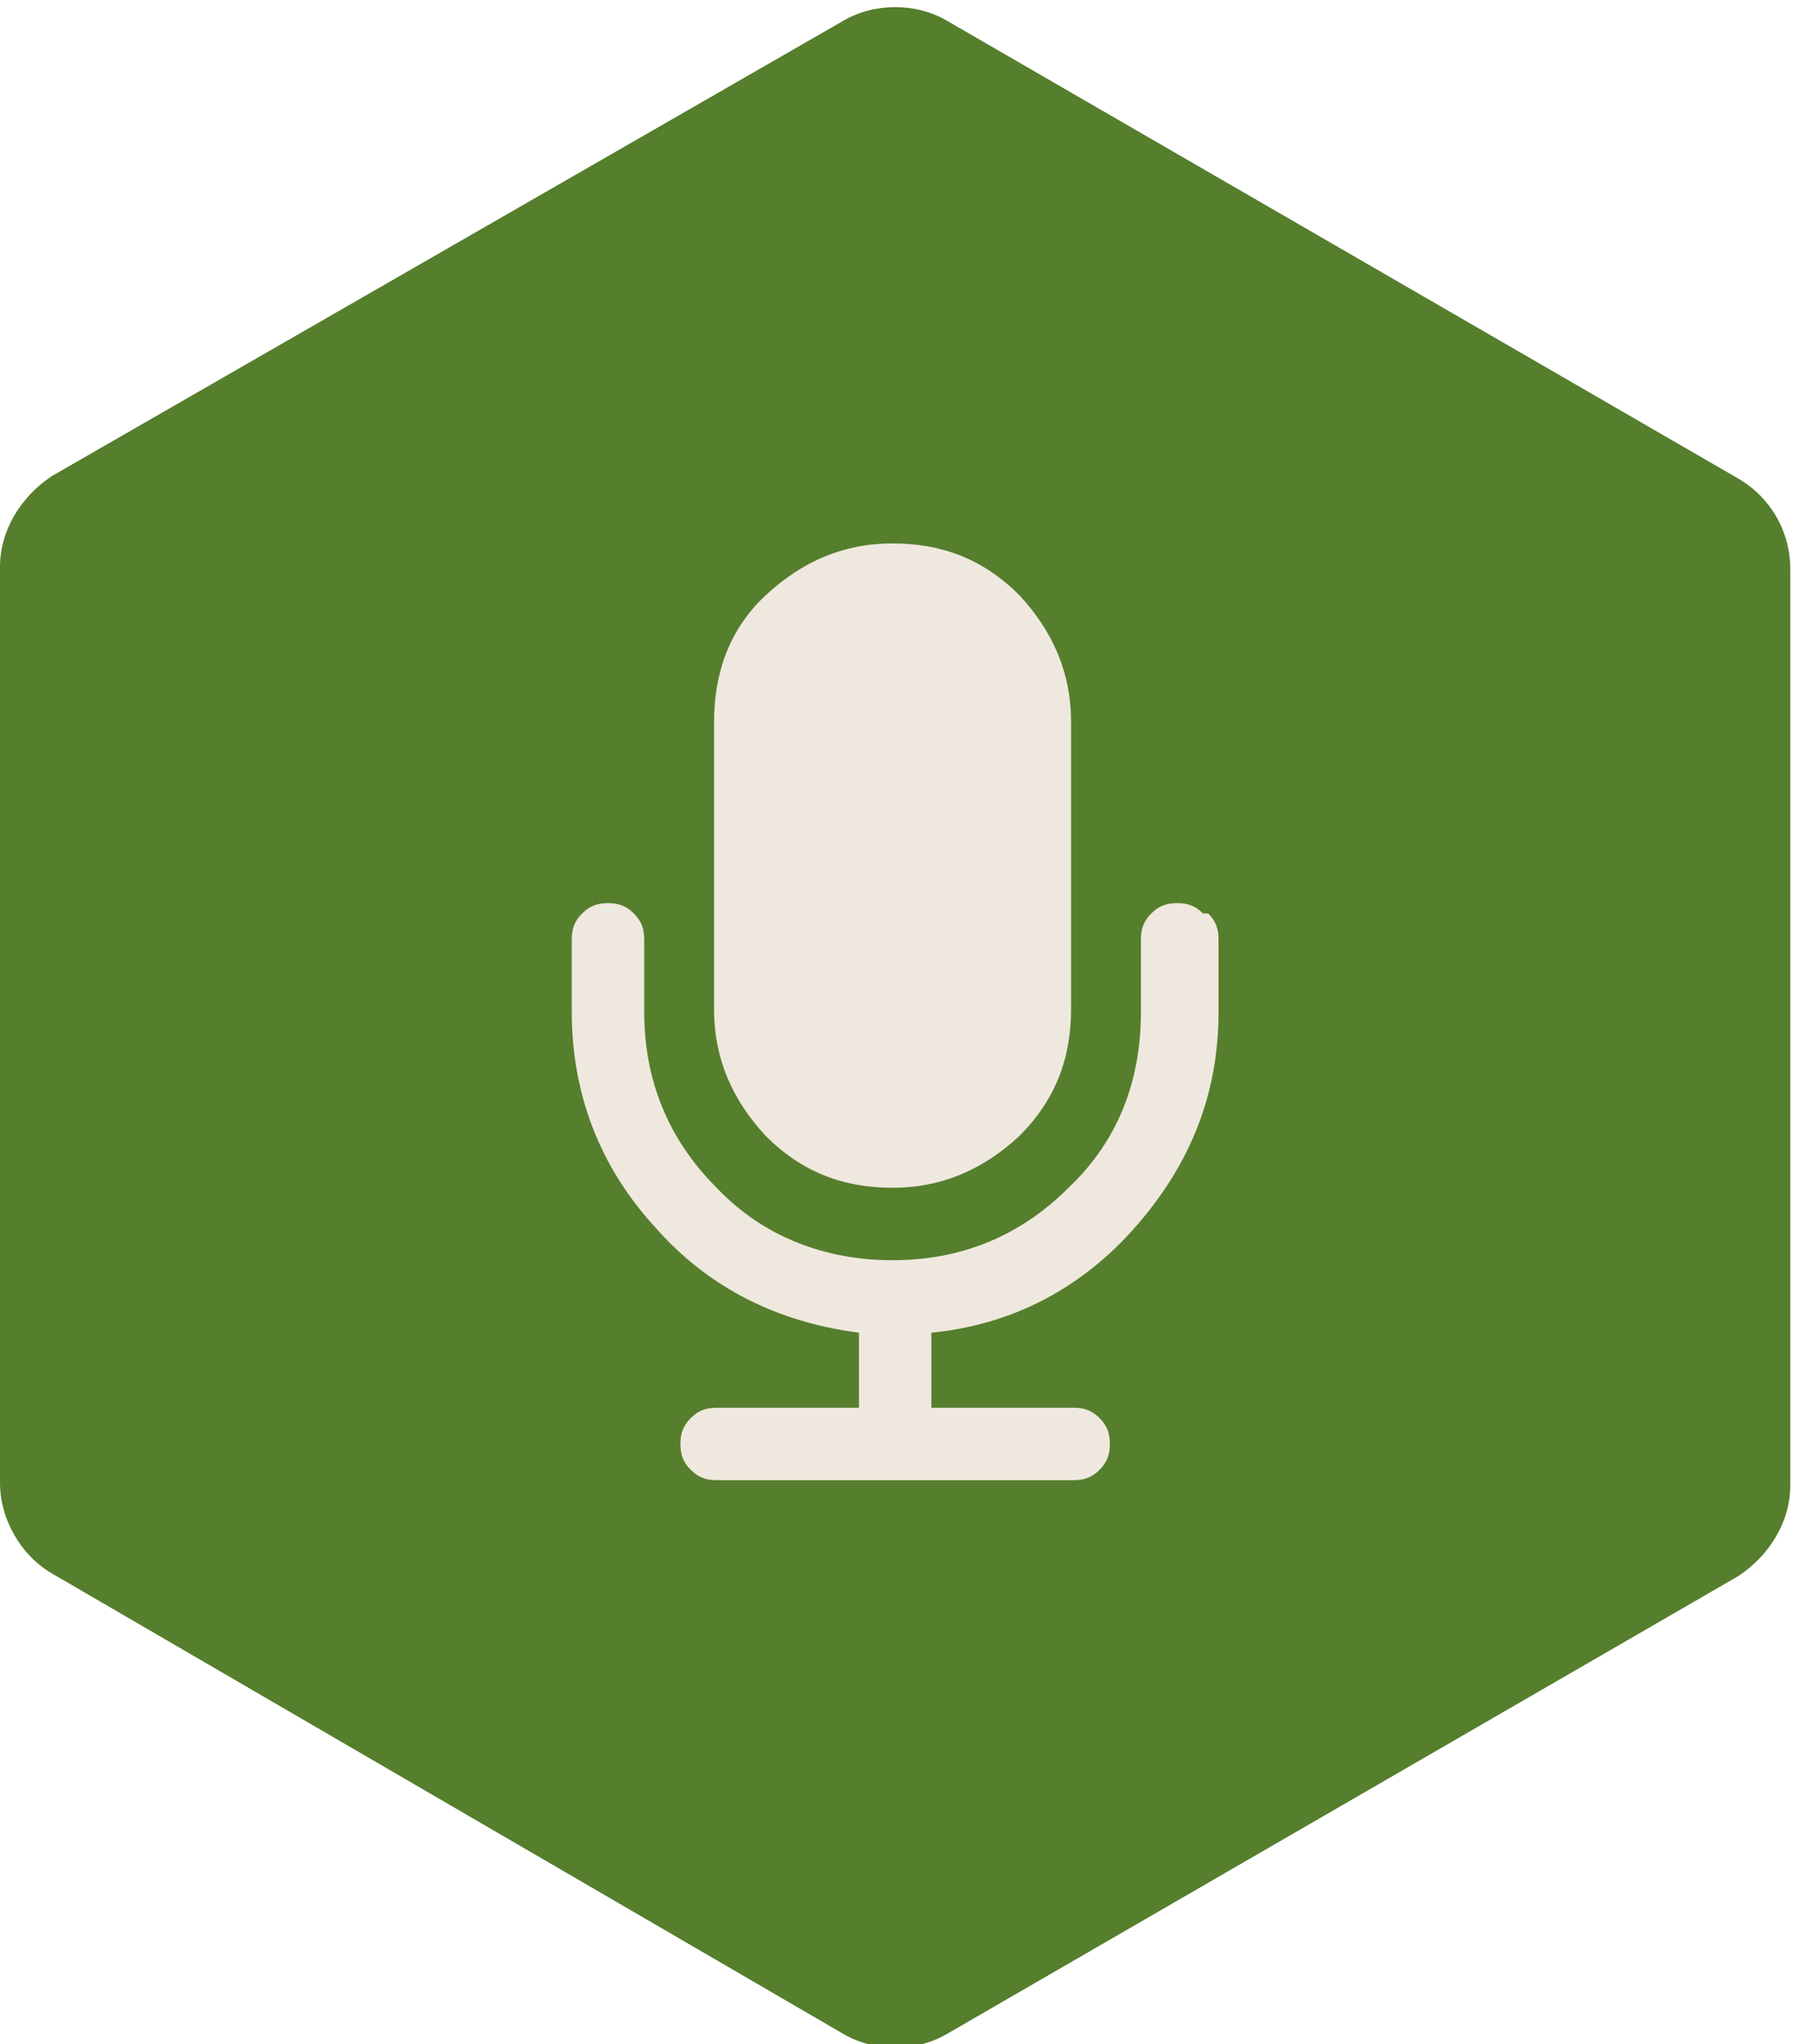
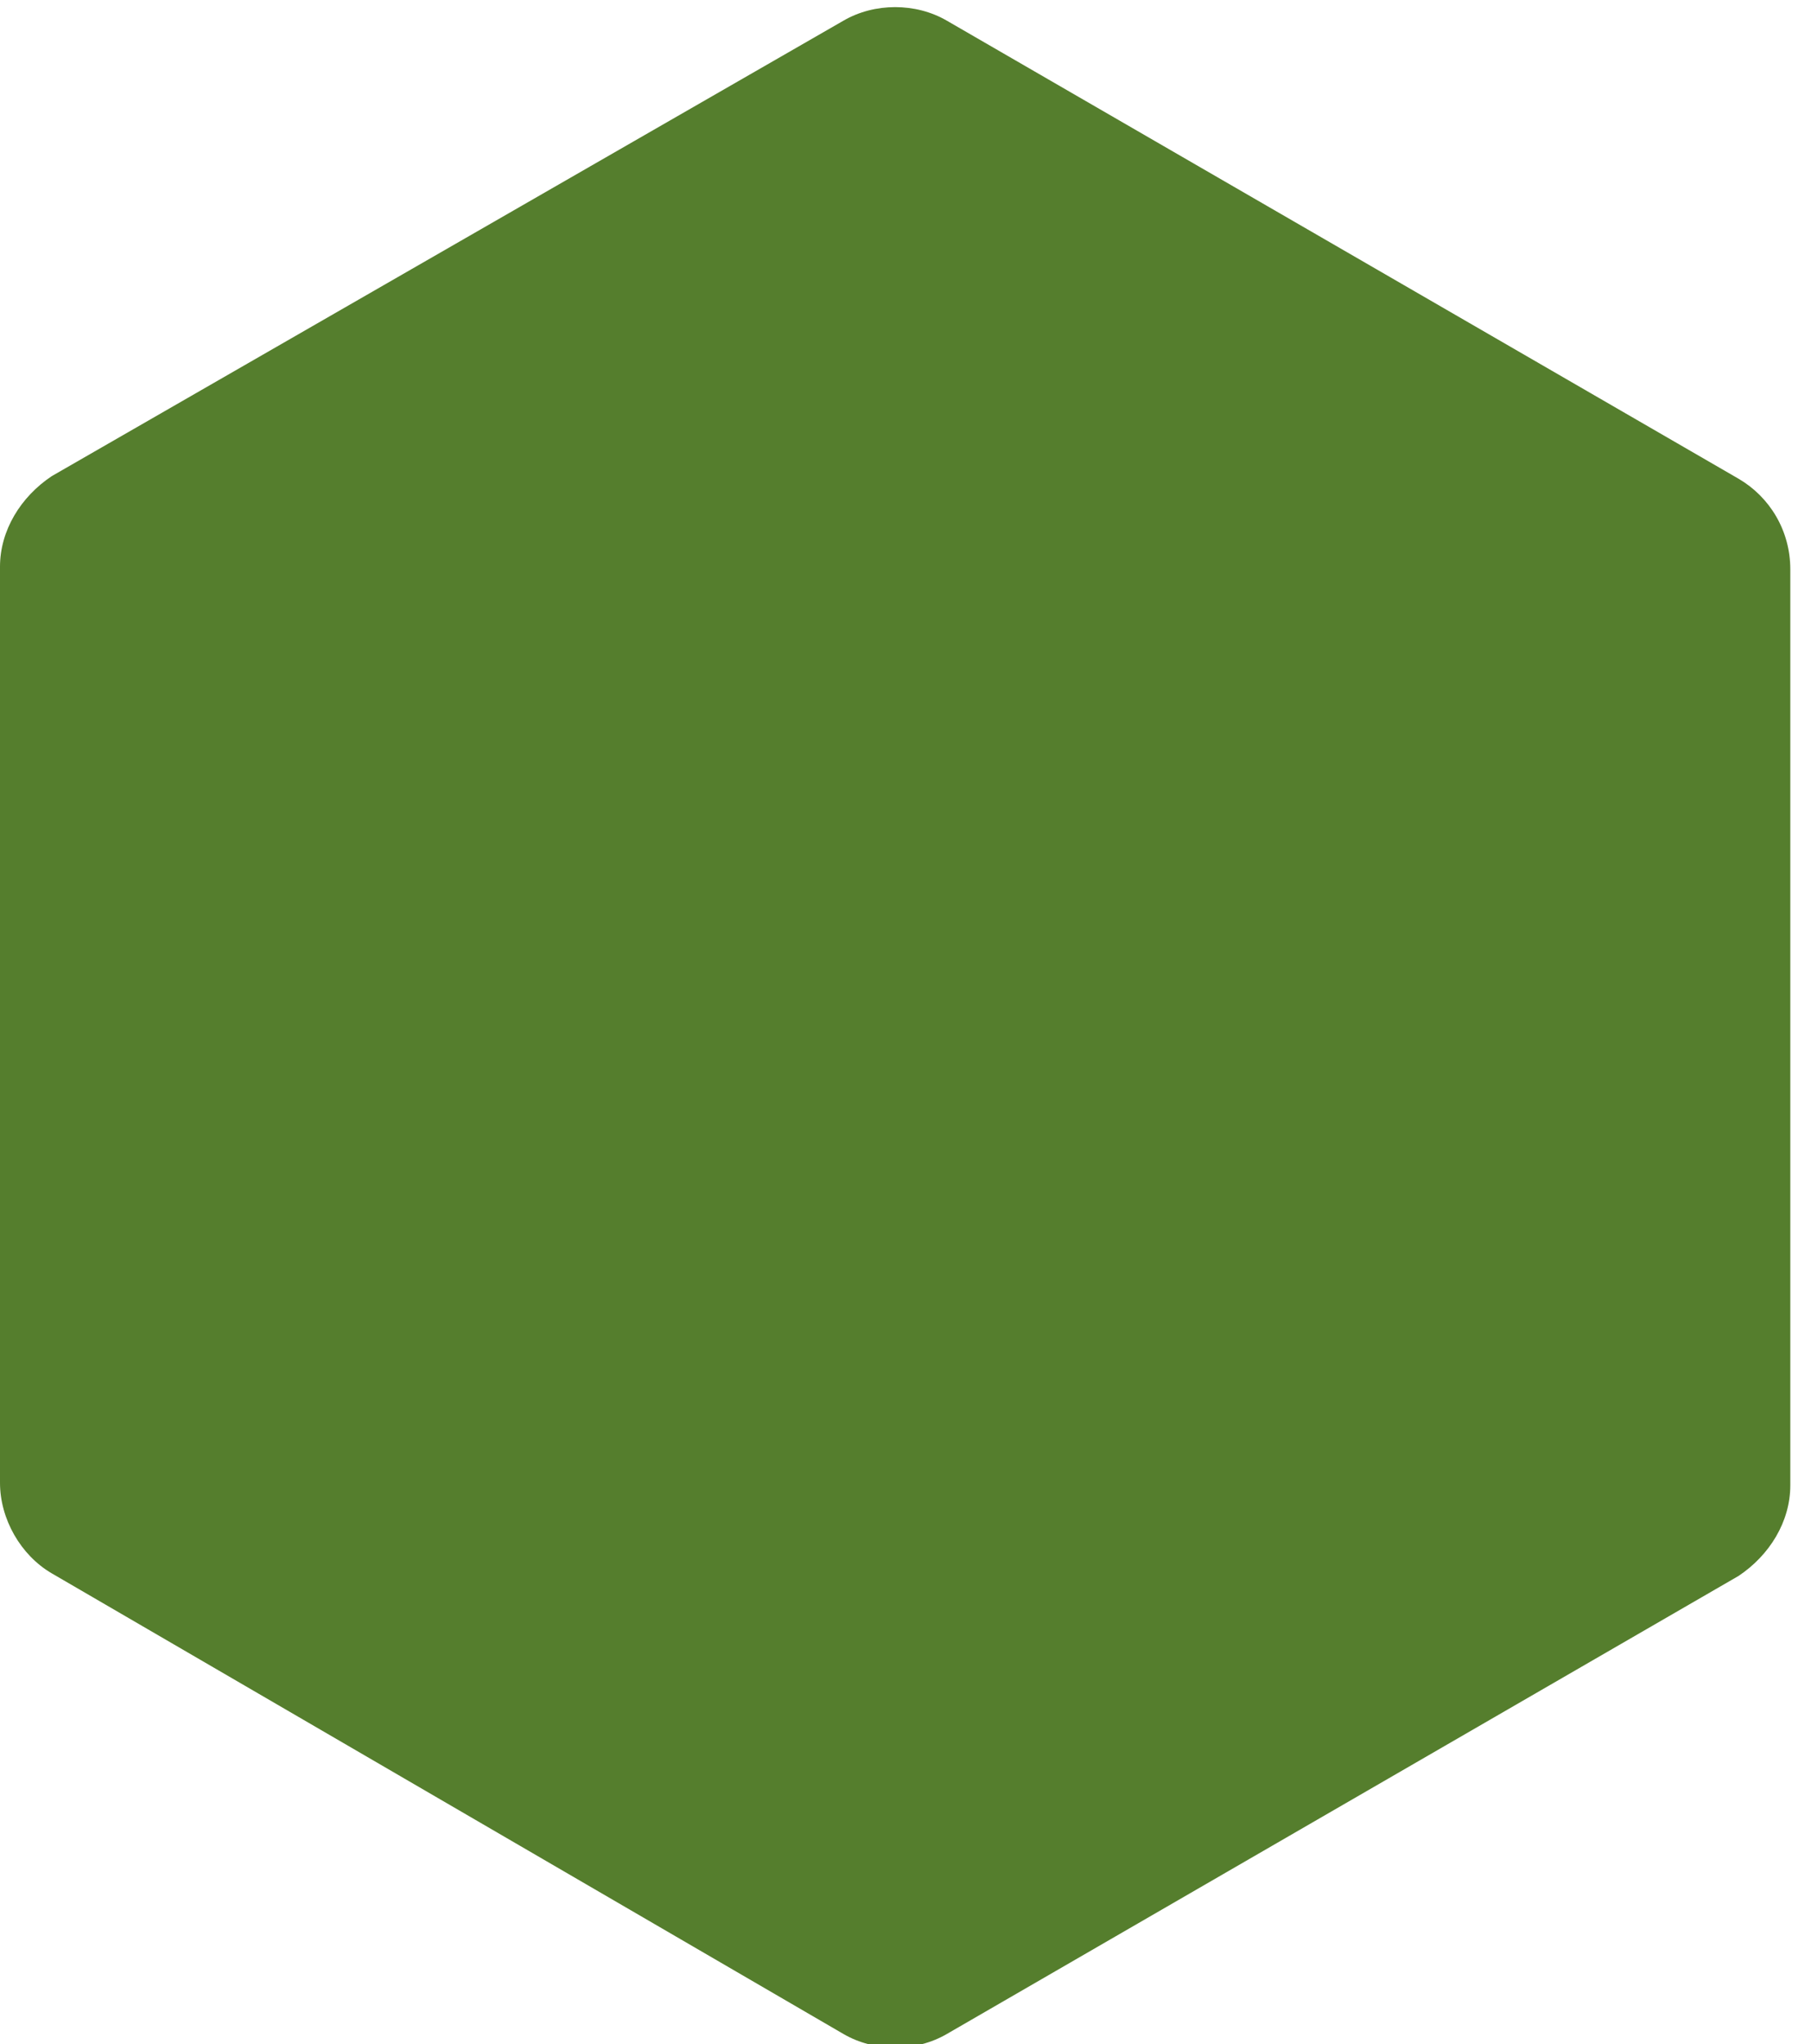
<svg xmlns="http://www.w3.org/2000/svg" viewBox="0 0 70 79">
  <defs>
    <style>      .cls-1 {        fill: url(#Gradiente_sem_nome_7);      }      .cls-2 {        fill: #efe8de;      }    </style>
    <linearGradient id="Gradiente_sem_nome_7" data-name="Gradiente sem nome 7" x1="34.6" y1="79.8" x2="34.6" y2="1" gradientTransform="translate(0 80) scale(1 -1)" gradientUnits="userSpaceOnUse">
      <stop offset="0" stop-color="#557e2d" />
      <stop offset="1" stop-color="#557e2d" />
    </linearGradient>
  </defs>
  <g>
    <g id="Camada_1">
      <path class="cls-1" d="M2,60.8C.8,60.1,0,58.7,0,57.3V21.9c0-1.4.8-2.7,2-3.5L32.6.8c1.2-.7,2.8-.7,4,0l30.6,17.7c1.2.7,2,2,2,3.5v35.4c0,1.4-.8,2.7-2,3.5l-30.6,17.7c-1.2.7-2.8.7-4,0L2,60.8Z" />
-       <path class="cls-2" d="M34.5,45.9c1.9,0,3.5-.7,4.9-2,1.4-1.4,2-3,2-4.9v-11.1c0-1.9-.7-3.5-2-4.9-1.4-1.4-3-2-4.9-2s-3.5.7-4.9,2-2,3-2,4.9v11.1c0,1.9.7,3.5,2,4.9,1.4,1.4,3,2,4.9,2Z" />
-       <path class="cls-2" d="M46.5,35.3c-.3-.3-.6-.4-1-.4s-.7.1-1,.4c-.3.3-.4.6-.4,1v2.8c0,2.7-.9,5-2.8,6.8-1.9,1.9-4.2,2.8-6.8,2.8s-5-.9-6.8-2.8c-1.9-1.9-2.8-4.2-2.8-6.8v-2.8c0-.4-.1-.7-.4-1-.3-.3-.6-.4-1-.4s-.7.1-1,.4c-.3.3-.4.6-.4,1v2.8c0,3.2,1.1,6,3.2,8.3,2.1,2.4,4.8,3.7,7.9,4.1v2.9h-5.5c-.4,0-.7.1-1,.4-.3.3-.4.6-.4,1s.1.7.4,1c.3.3.6.4,1,.4h13.8c.4,0,.7-.1,1-.4.3-.3.4-.6.4-1s-.1-.7-.4-1c-.3-.3-.6-.4-1-.4h-5.5v-2.9c3.1-.3,5.8-1.7,7.9-4.1,2.1-2.4,3.2-5.1,3.2-8.3v-2.8c0-.4-.1-.7-.4-1Z" />
    </g>
  </g>
</svg>